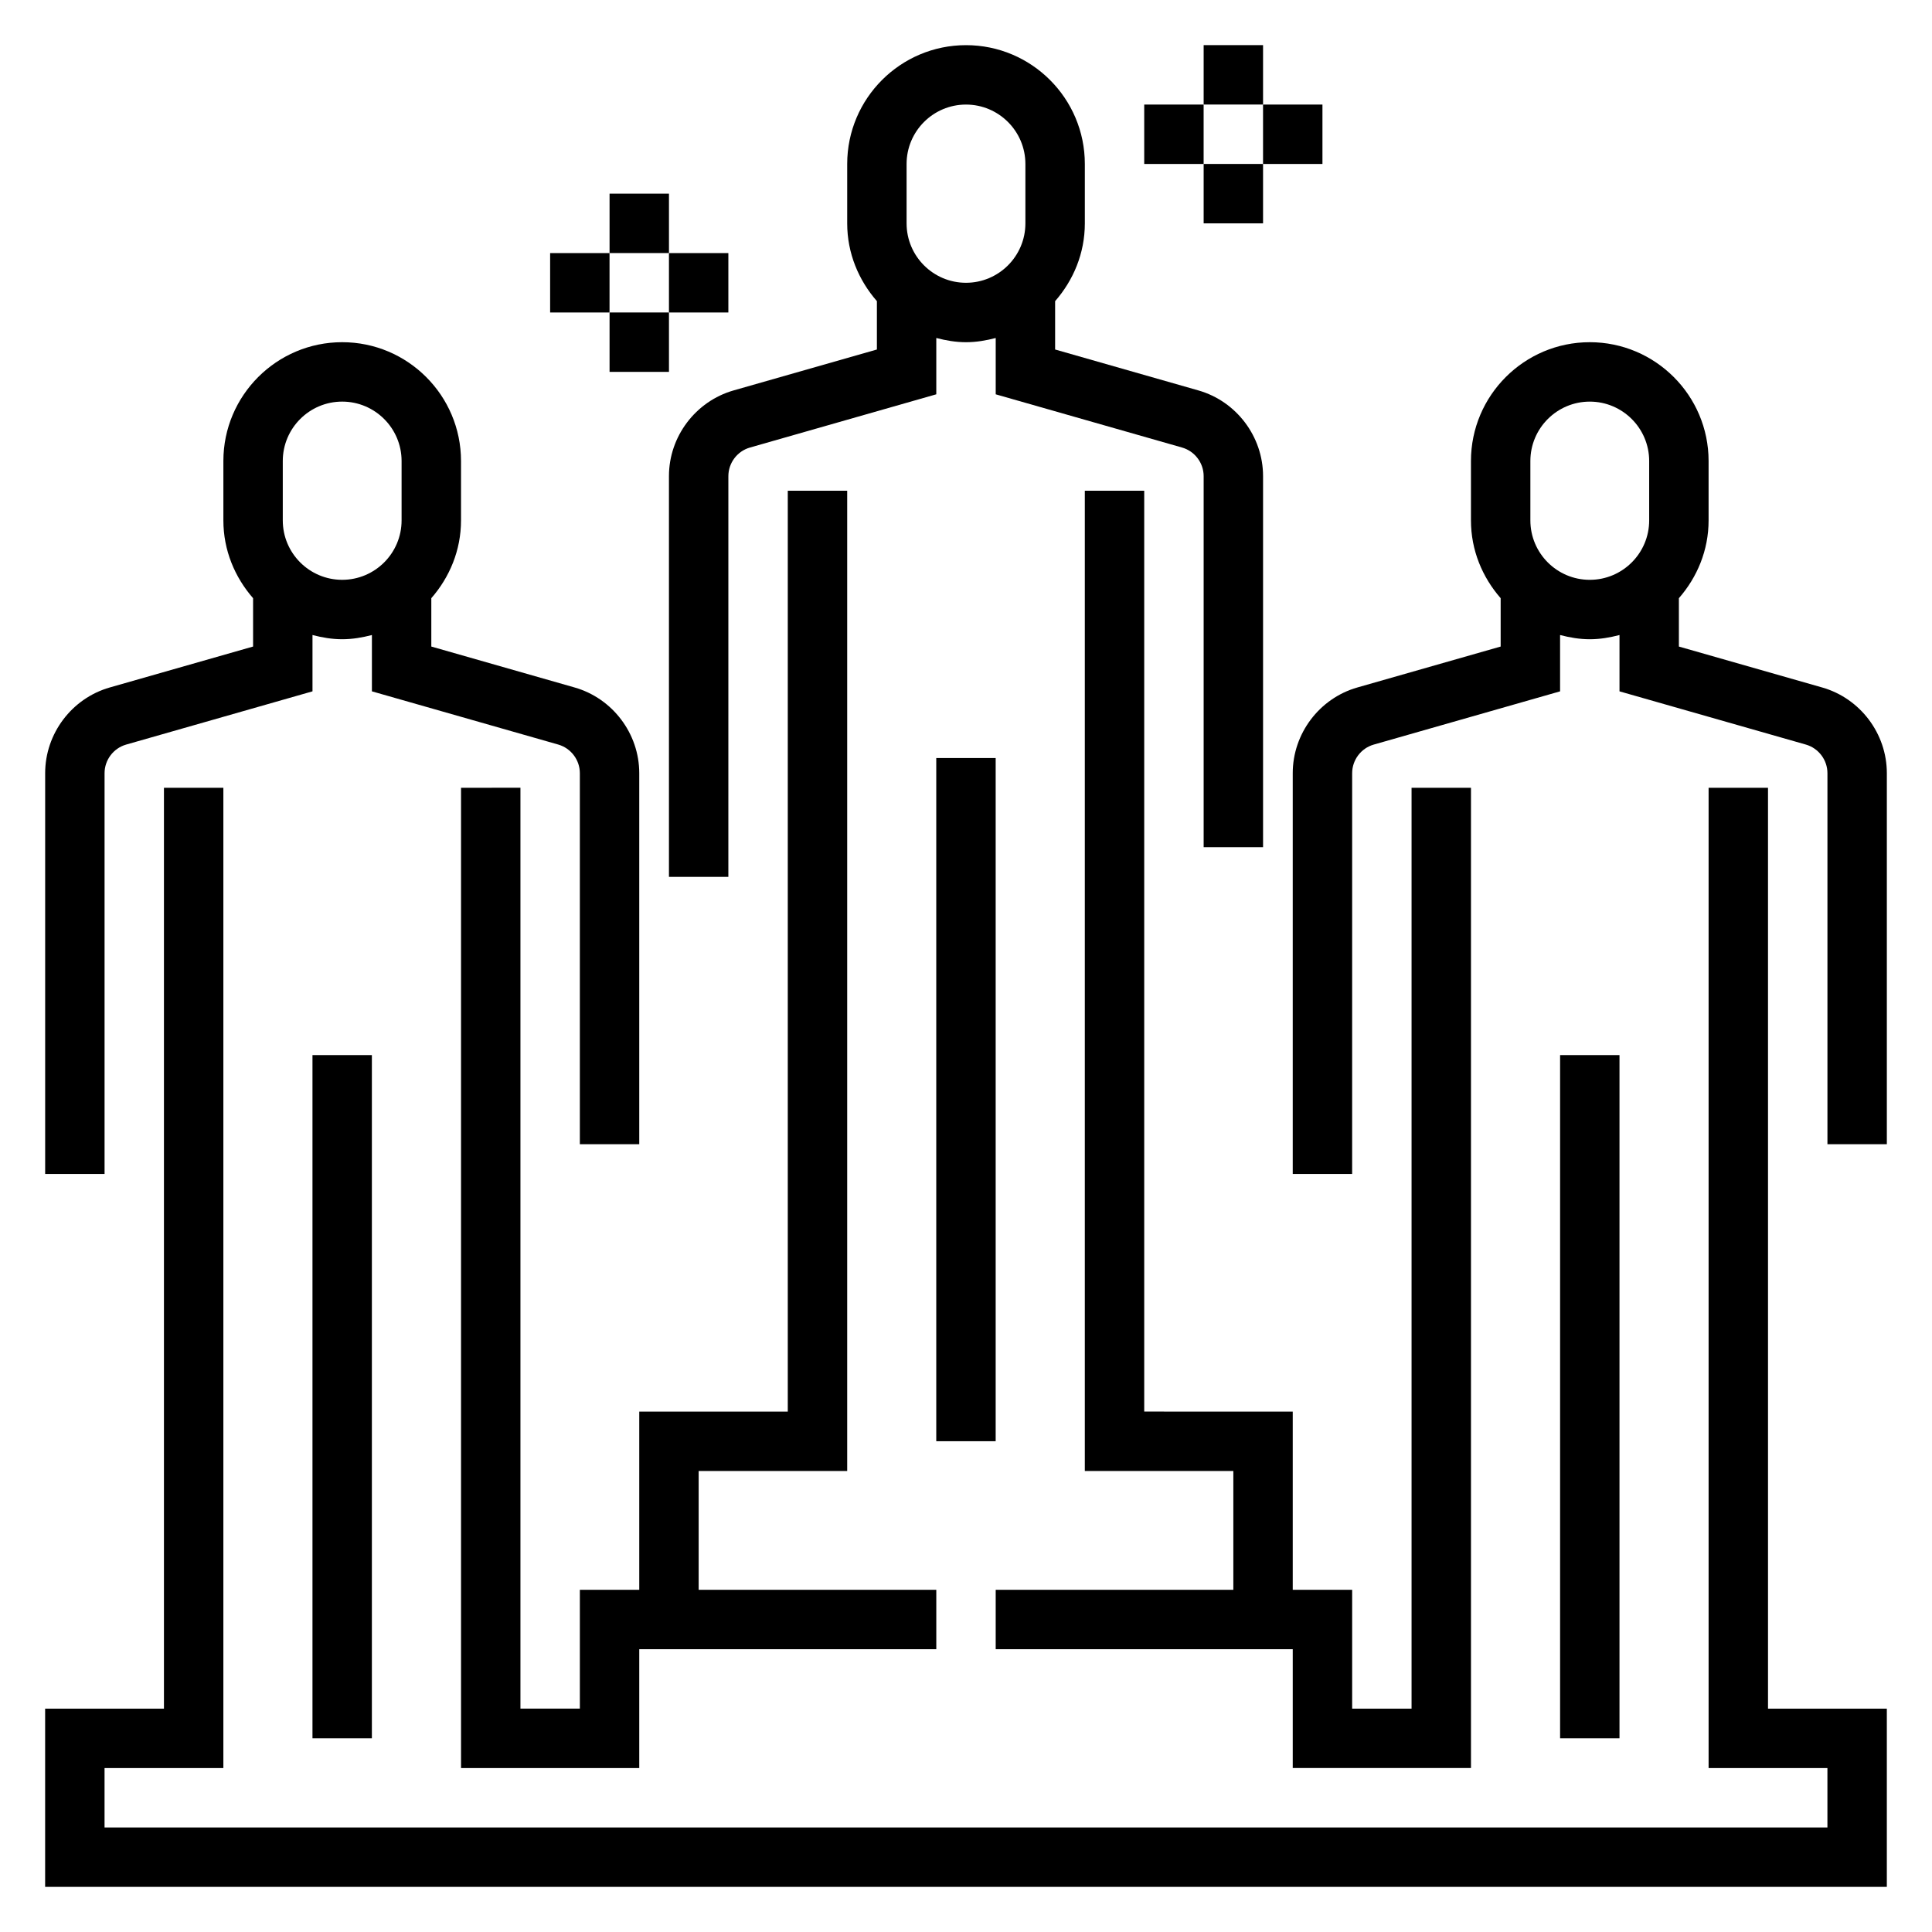
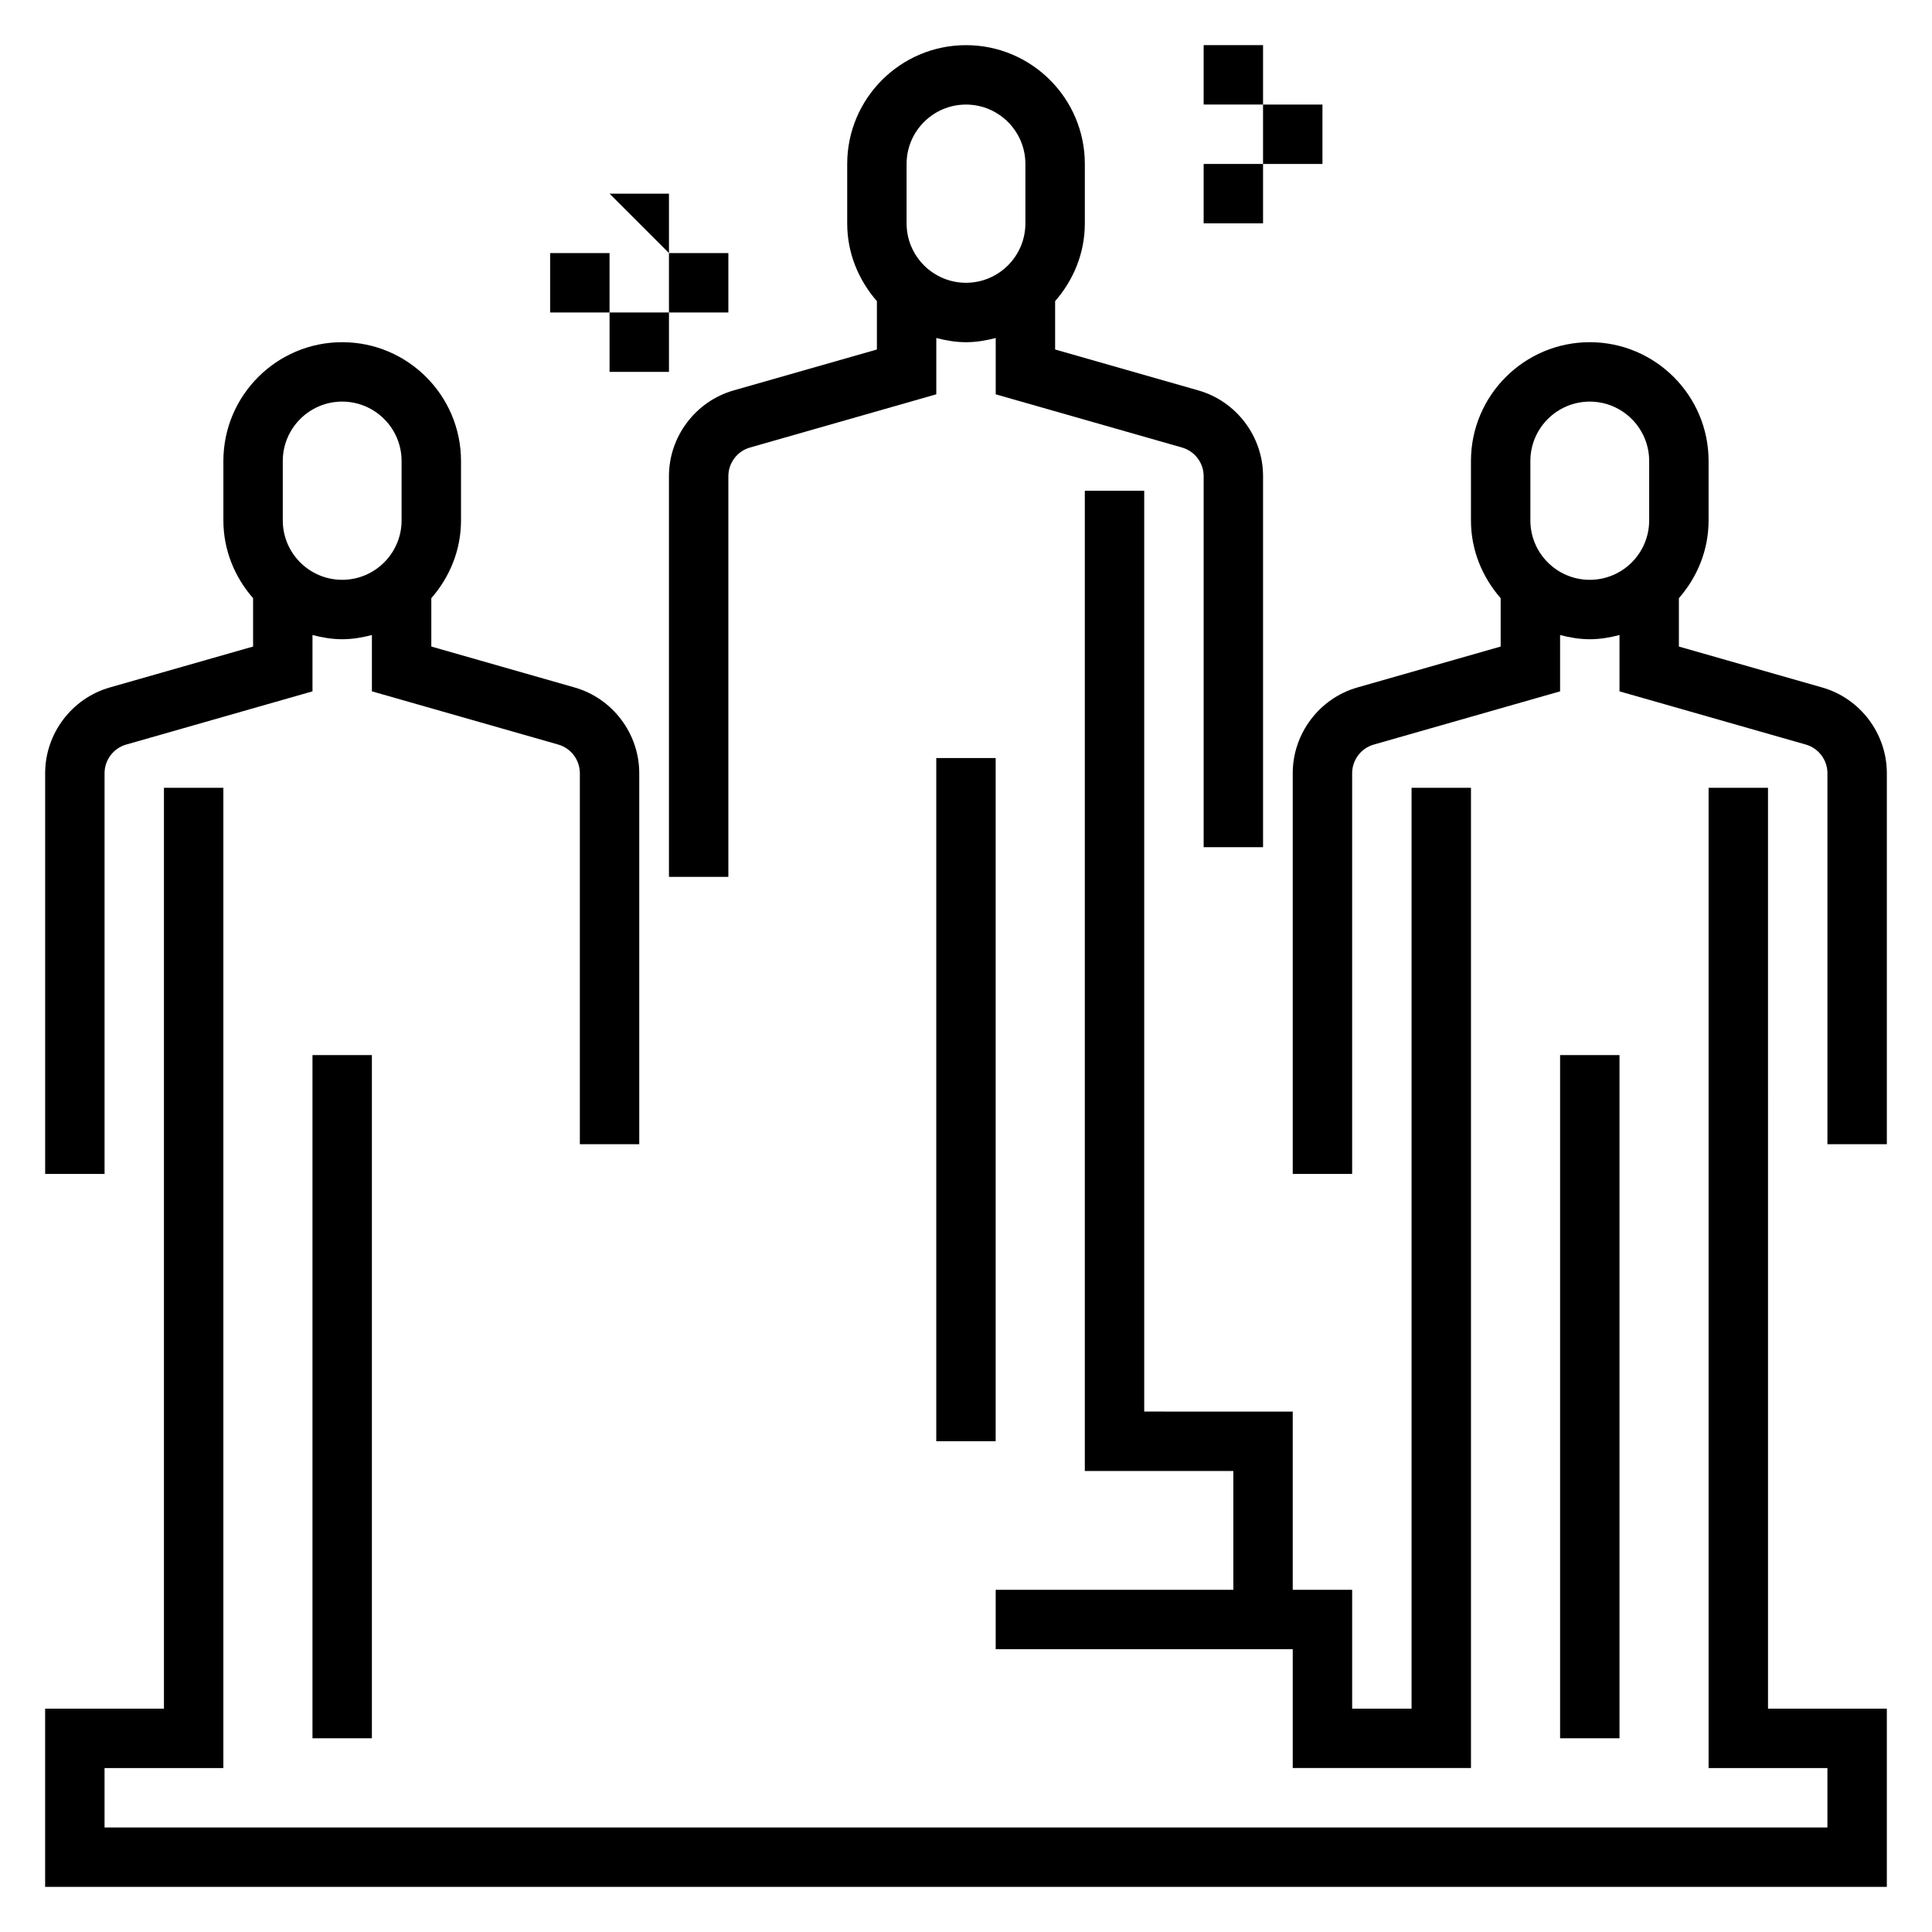
<svg xmlns="http://www.w3.org/2000/svg" fill="#000000" width="800px" height="800px" version="1.1" viewBox="144 144 512 512">
  <g>
    <path d="m338.4 247.47c-10.074 2.883-17.121 12.227-17.121 22.711v106.2h15.742l0.004-106.2c0-3.496 2.348-6.613 5.707-7.574l49.395-14.113v-14.926c2.535 0.664 5.141 1.121 7.875 1.121 2.731 0 5.336-0.457 7.871-1.117v14.926l49.391 14.105c3.367 0.969 5.715 4.078 5.715 7.578v98.332h15.742v-98.332c0-10.484-7.047-19.828-17.129-22.711l-37.977-10.848v-12.812c4.844-5.543 7.875-12.699 7.875-20.609v-15.746c0-17.367-14.121-31.488-31.488-31.488s-31.488 14.121-31.488 31.488v15.742c0 7.91 3.031 15.066 7.871 20.609v12.816zm45.855-60.016c0-8.684 7.062-15.742 15.742-15.742 8.684 0 15.742 7.062 15.742 15.742v15.742c0 8.684-7.062 15.742-15.742 15.742-8.684 0-15.742-7.062-15.742-15.742z" />
    <path d="m392.12 344.89h15.742v181.05h-15.742z" />
    <path d="m171.71 348.9c0-3.496 2.348-6.613 5.707-7.574l49.395-14.113v-14.926c2.535 0.66 5.141 1.117 7.875 1.117 2.731 0 5.336-0.457 7.871-1.117v14.926l49.391 14.105c3.367 0.969 5.715 4.078 5.715 7.582v98.328h15.742v-98.328c0-10.484-7.047-19.828-17.129-22.711l-37.977-10.848v-12.816c4.84-5.535 7.871-12.691 7.871-20.609v-15.742c0-17.367-14.121-31.488-31.488-31.488-17.367 0-31.488 14.121-31.488 31.488v15.742c0 7.91 3.031 15.066 7.871 20.609v12.816l-37.984 10.848c-10.07 2.879-17.117 12.223-17.117 22.711v106.2h15.742zm47.23-82.727c0-8.684 7.062-15.742 15.742-15.742 8.684 0 15.742 7.062 15.742 15.742v15.742c0 8.684-7.062 15.742-15.742 15.742-8.684 0-15.742-7.062-15.742-15.742z" />
    <path d="m226.81 423.61h15.742v181.05h-15.742z" />
    <path d="m626.9 326.19-37.977-10.848v-12.816c4.84-5.535 7.871-12.691 7.871-20.609v-15.742c0-17.367-14.121-31.488-31.488-31.488-17.367 0-31.488 14.121-31.488 31.488v15.742c0 7.91 3.031 15.066 7.871 20.609v12.816l-37.984 10.848c-10.07 2.879-17.117 12.223-17.117 22.711v106.2h15.742l0.004-106.2c0-3.496 2.348-6.613 5.707-7.574l49.395-14.113v-14.926c2.535 0.66 5.141 1.117 7.875 1.117 2.731 0 5.336-0.457 7.871-1.117v14.926l49.391 14.105c3.367 0.969 5.715 4.078 5.715 7.582v98.328h15.742v-98.328c0-10.488-7.047-19.832-17.129-22.711zm-77.336-44.273v-15.742c0-8.684 7.062-15.742 15.742-15.742 8.684 0 15.742 7.062 15.742 15.742v15.742c0 8.684-7.062 15.742-15.742 15.742-8.68 0.004-15.742-7.059-15.742-15.742z" />
    <path d="m557.44 423.61h15.742v181.05h-15.742z" />
-     <path d="m266.18 352.77v259.78h47.23v-31.488h78.719v-15.742h-62.977v-31.488h39.363v-259.78h-15.746v244.03h-39.359v47.234h-15.742v31.488h-15.746v-244.04z" />
    <path d="m612.54 352.77h-15.742v259.78h31.488v15.746h-456.58v-15.746h31.488v-259.78h-15.746v244.04h-31.488v47.23h488.07v-47.23h-31.488z" />
    <path d="m447.23 518.08v-244.03h-15.742v259.78h39.359v31.488h-62.977v15.742h78.719v31.488h47.234v-259.78h-15.746v244.04h-15.742v-31.488h-15.746v-47.234z" />
    <path d="m462.98 155.96h15.742v15.742h-15.742z" />
-     <path d="m447.23 171.71h15.742v15.742h-15.742z" />
    <path d="m462.98 187.45h15.742v15.742h-15.742z" />
    <path d="m478.72 171.71h15.742v15.742h-15.742z" />
-     <path d="m305.54 195.32h15.742v15.742h-15.742z" />
+     <path d="m305.54 195.32h15.742v15.742z" />
    <path d="m289.79 211.07h15.742v15.742h-15.742z" />
    <path d="m305.54 226.81h15.742v15.742h-15.742z" />
    <path d="m321.28 211.07h15.742v15.742h-15.742z" />
  </g>
</svg>